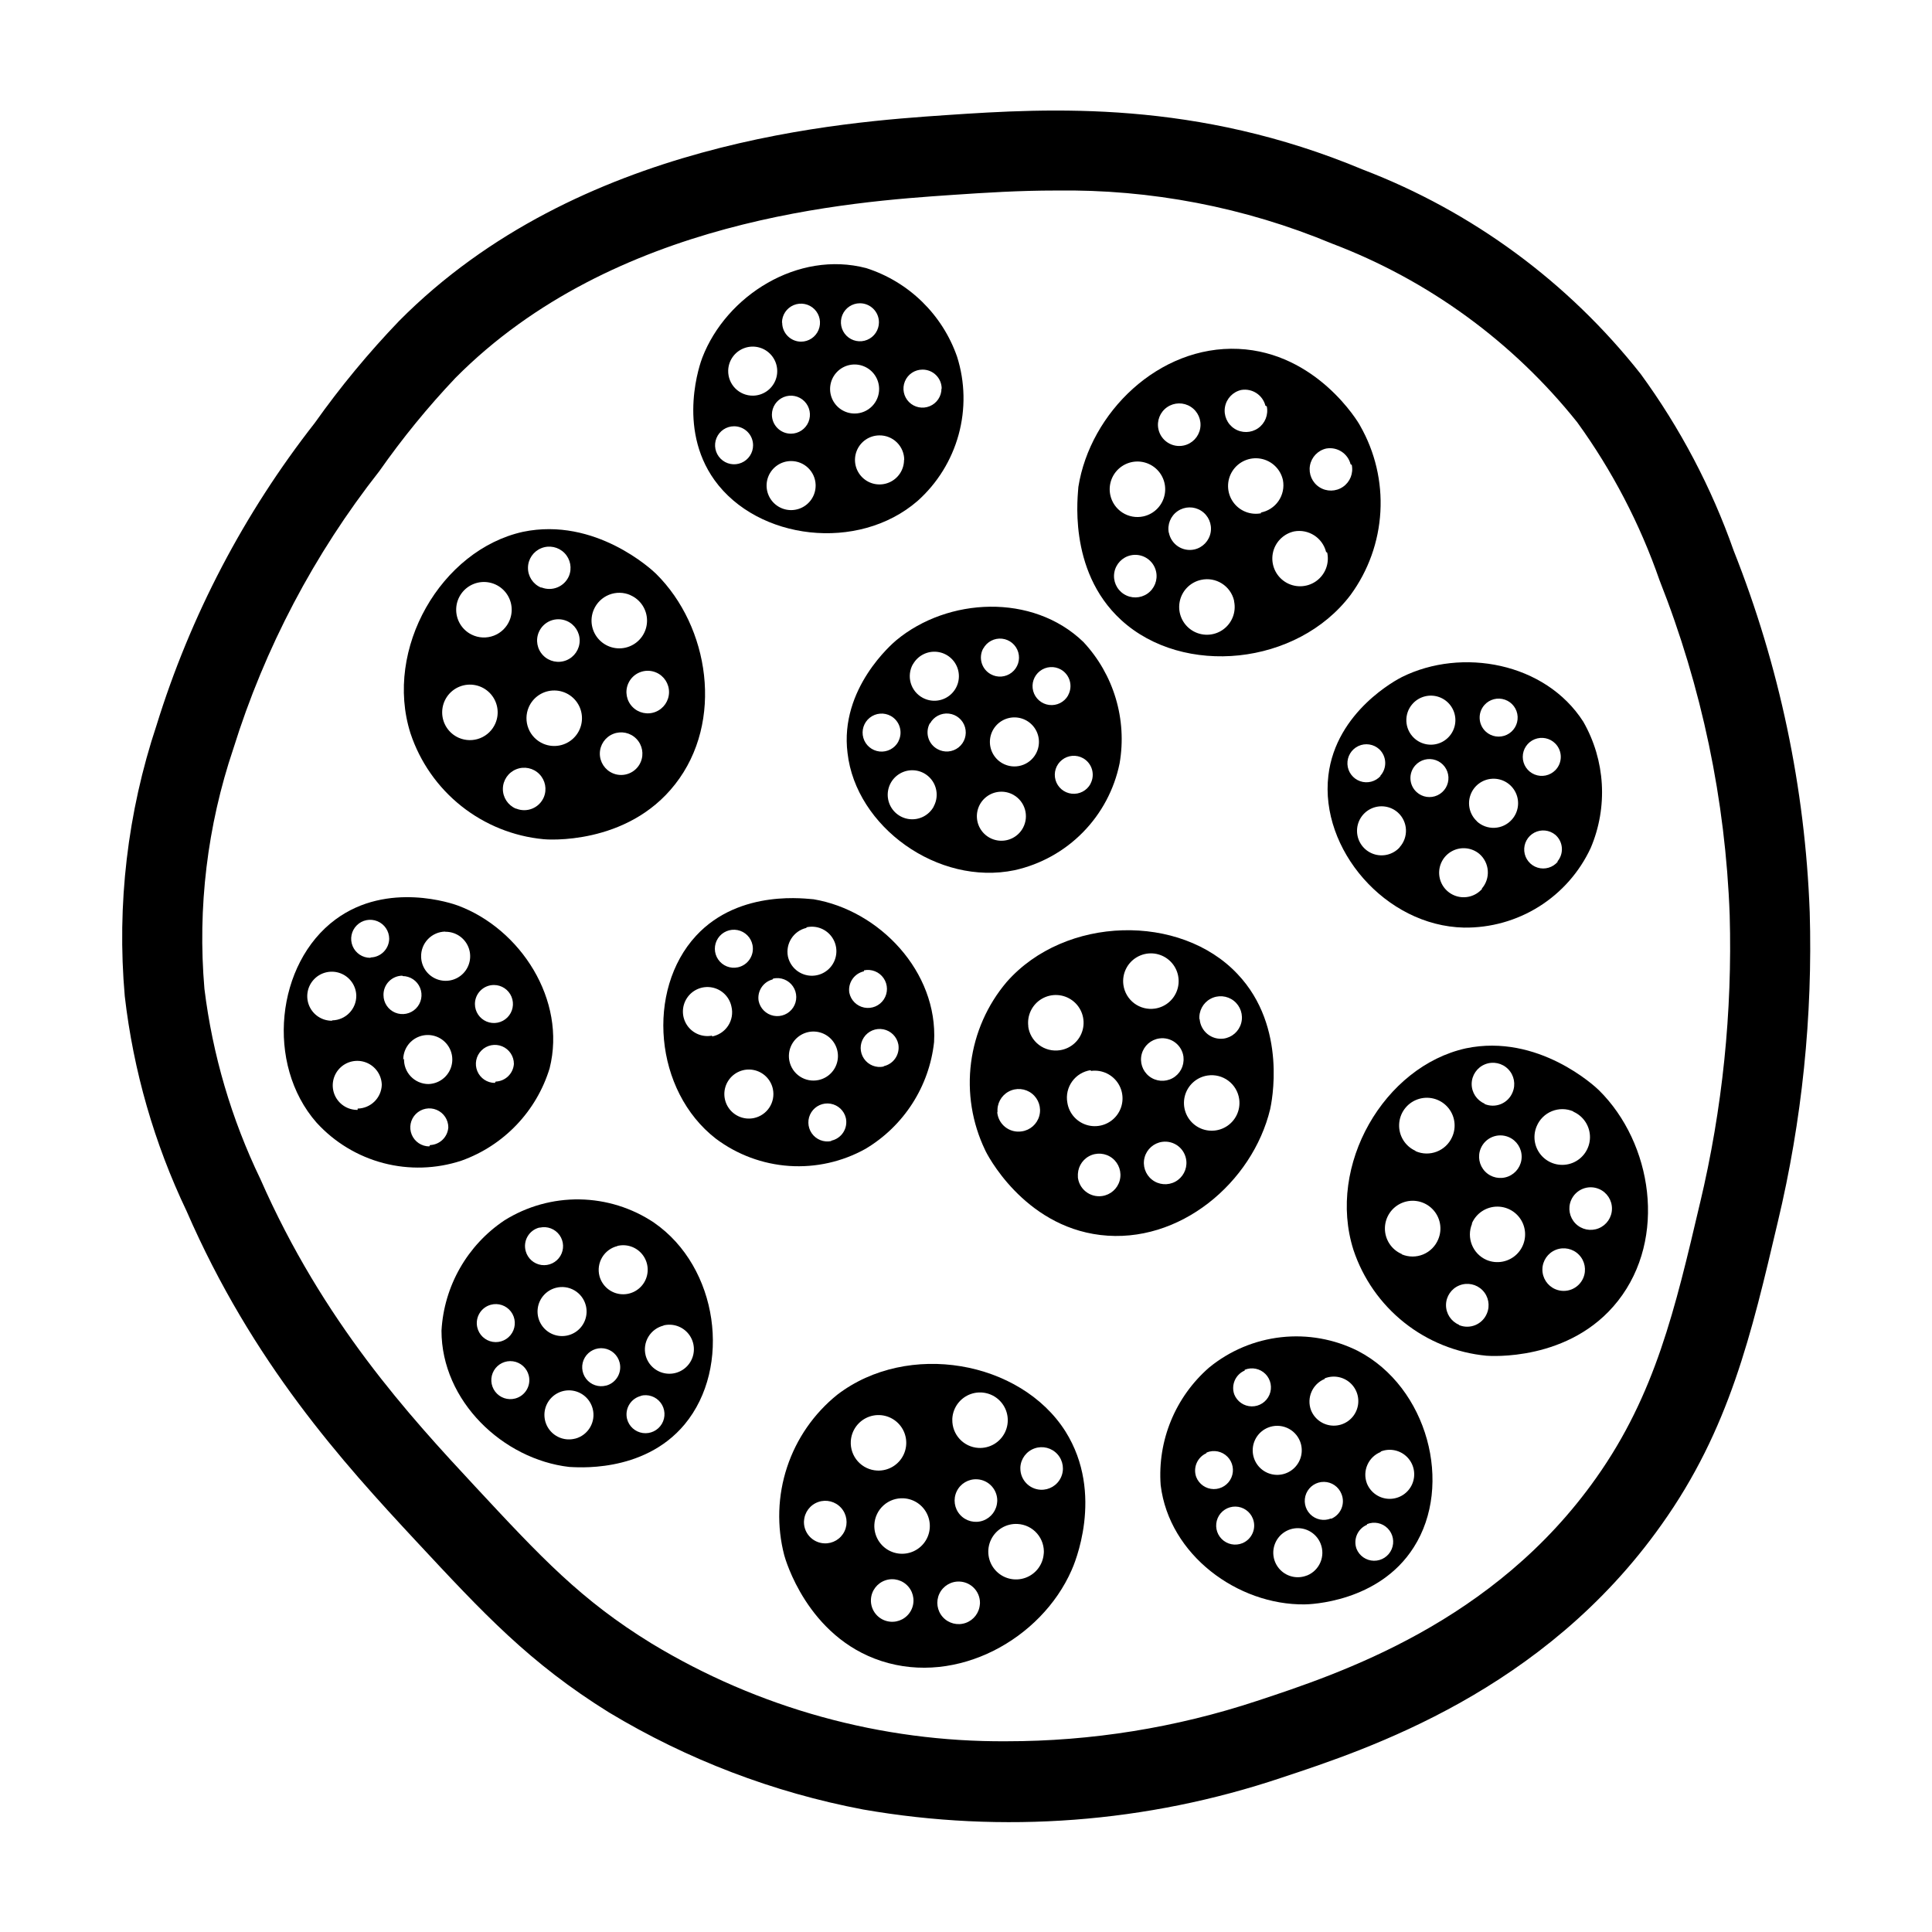
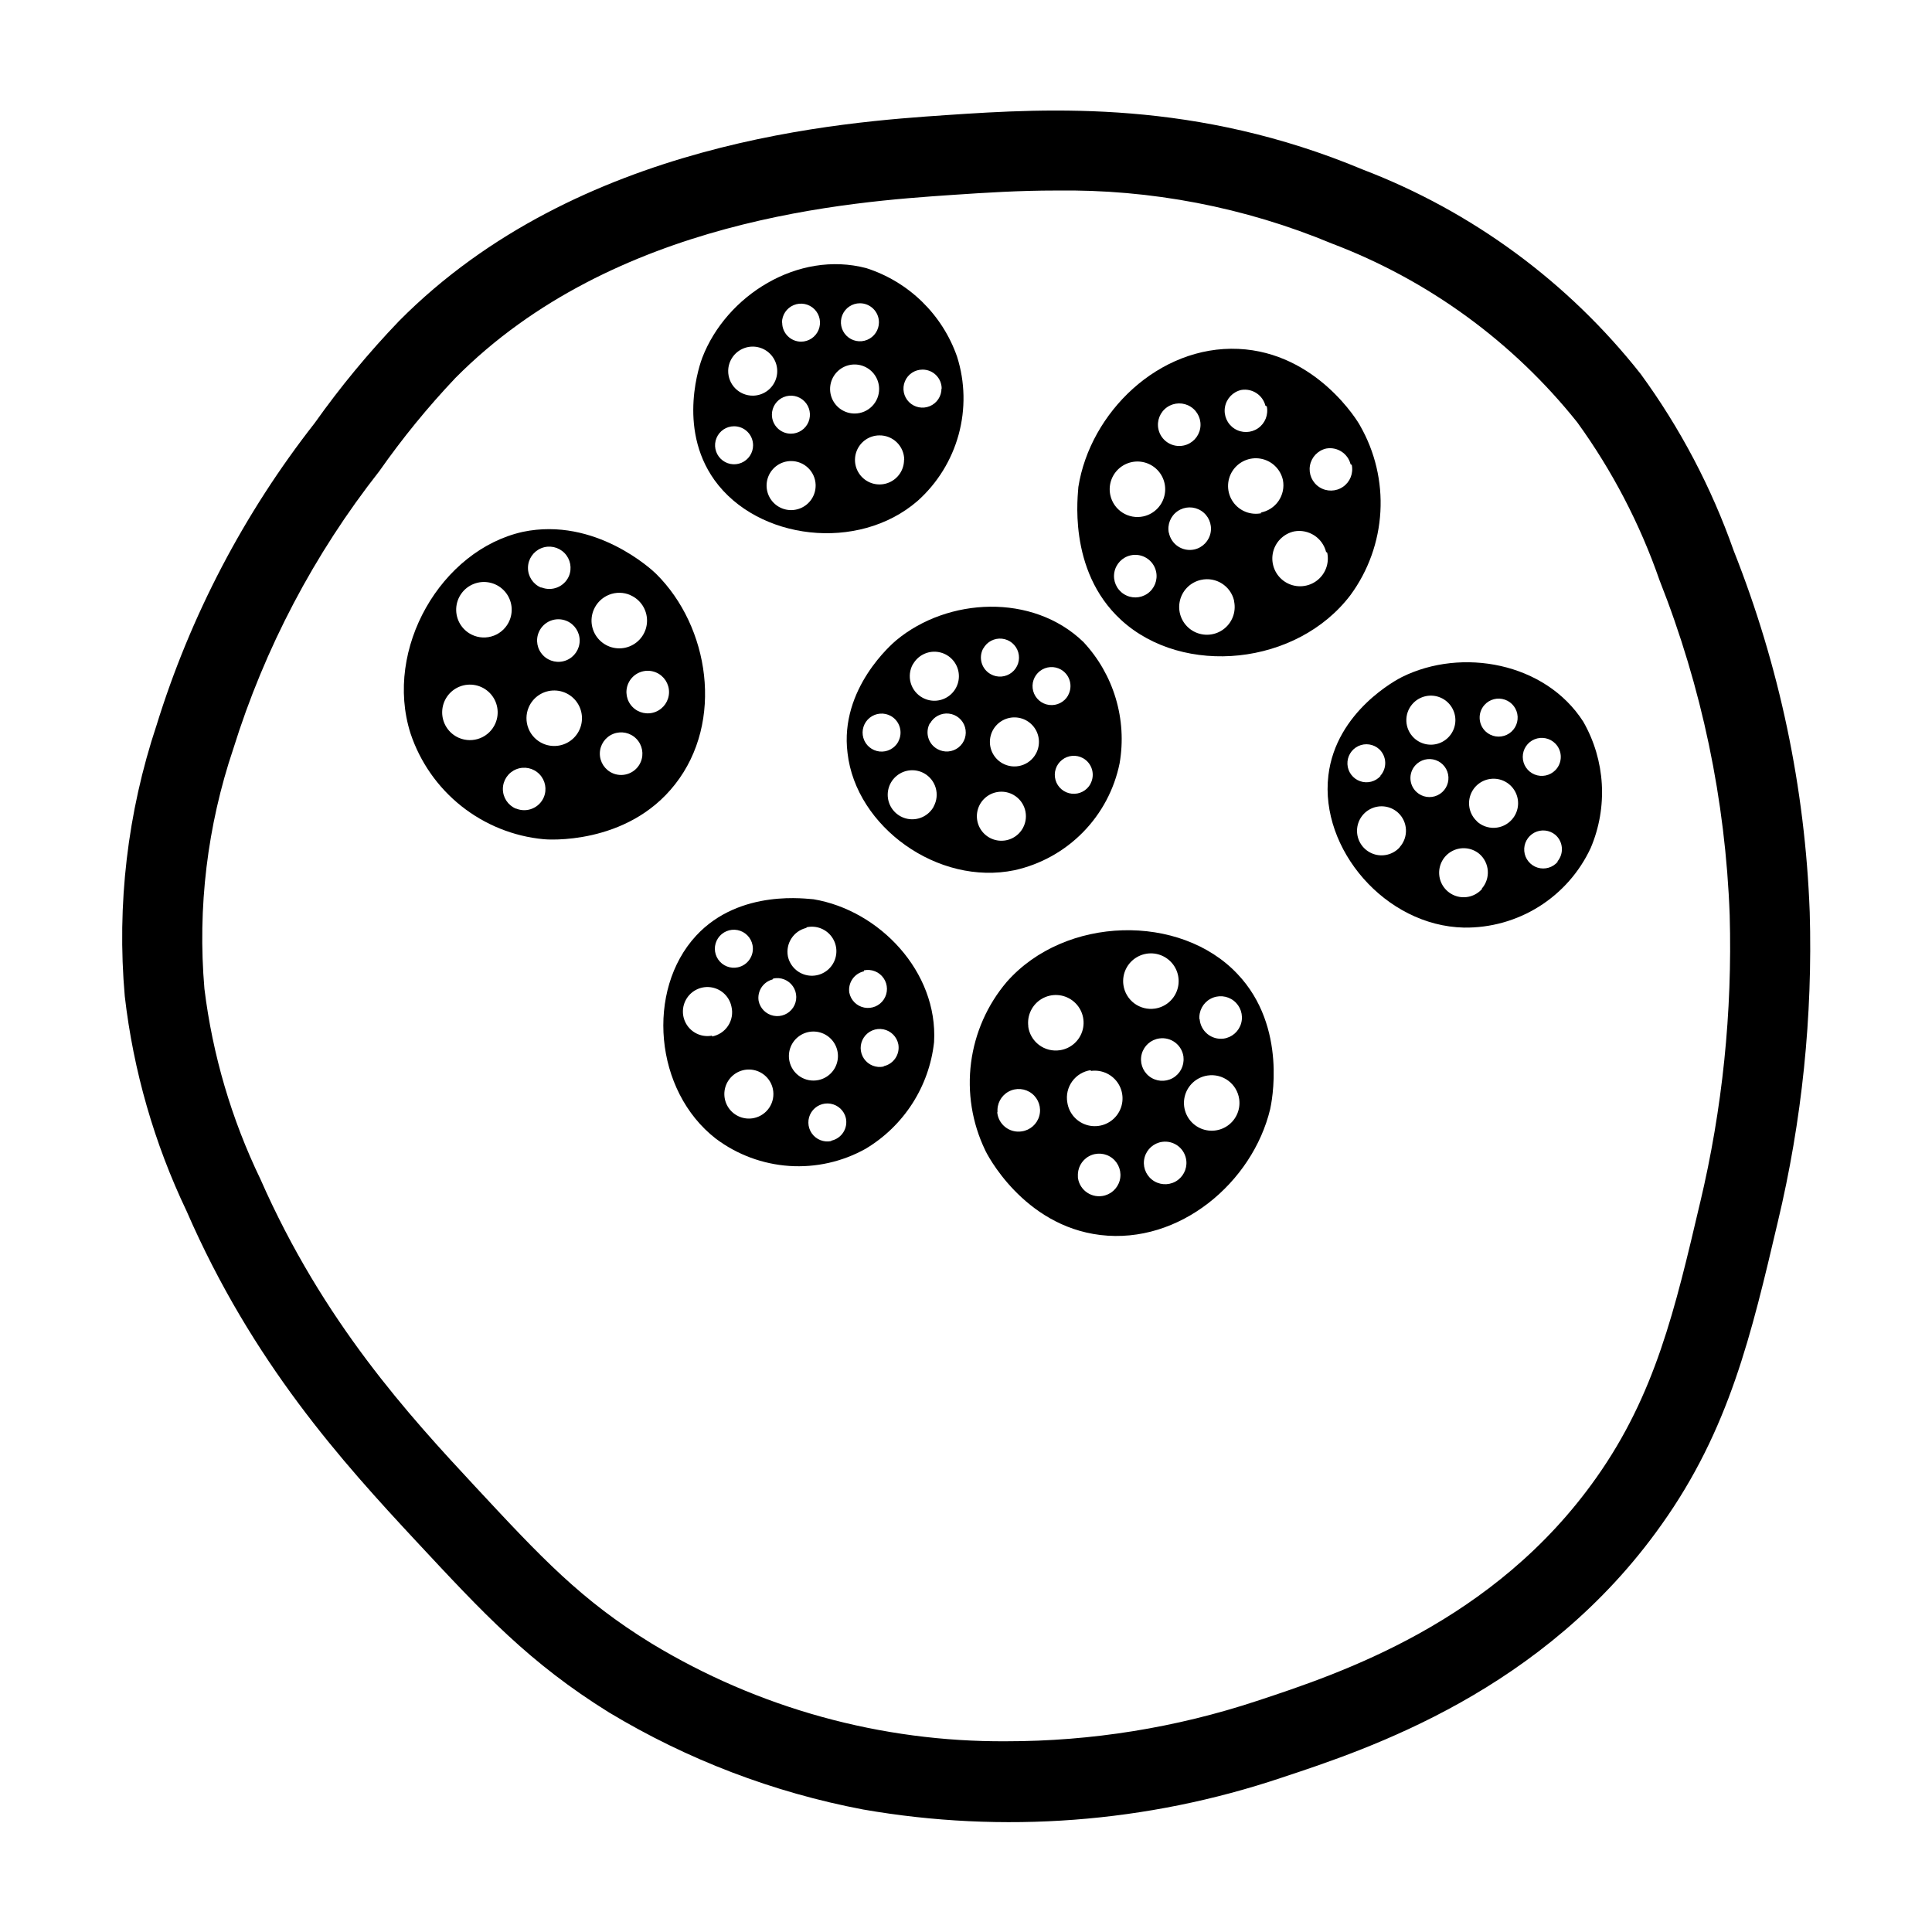
<svg xmlns="http://www.w3.org/2000/svg" fill="#000000" width="800px" height="800px" version="1.1" viewBox="144 144 512 512">
  <g>
    <path d="m623.59 385.64c-1.219-32.824-8.035-65.195-20.152-95.723-5.883-16.723-14.184-32.492-24.637-46.805-19.207-24.359-44.641-43.07-73.605-54.16-44.184-18.488-82.828-16.324-110.23-14.461-27.406 1.867-97.641 6.602-145.2 54.562-8.113 8.453-15.59 17.496-22.367 27.055-18.738 23.926-32.945 51.074-41.918 80.105-7.691 23.105-10.555 47.539-8.414 71.793 2.277 19.754 7.809 38.988 16.375 56.934 17.531 40.305 41.312 66.504 60.91 87.562 17.734 19.043 29.926 32.195 51.086 45.344v-0.004c20.734 12.488 43.527 21.188 67.309 25.695 37.07 6.457 75.168 3.562 110.84-8.414 23.176-7.656 69.527-22.973 100.76-67.109 17.938-25.191 23.781-50.383 30.781-80.156v0.004c6.434-26.914 9.281-54.562 8.465-82.223zm-29.07 77.184c-6.648 28.312-11.891 50.734-27.457 72.75-27.105 38.441-68.016 51.941-89.98 59.199v-0.004c-21.422 7.086-43.84 10.691-66.402 10.684-33.152 0.223-65.715-8.762-94.062-25.949-18.691-11.488-29.223-22.773-46.652-41.516-17.434-18.742-40.305-43.578-56.98-81.566v0.004c-7.656-15.871-12.66-32.891-14.812-50.383-1.848-21.512 0.758-43.172 7.66-63.629 8.312-26.668 21.426-51.598 38.691-73.559 6.106-8.711 12.84-16.961 20.152-24.684 42.066-42.422 105.09-46.703 131.75-48.52 8.918-0.605 17.684-1.16 27.406-1.16v0.004c25.09-0.379 49.992 4.406 73.152 14.055 25.52 9.676 47.965 26.031 64.992 47.359 9.277 12.812 16.629 26.918 21.816 41.867 11.195 28.301 17.484 58.305 18.59 88.719 0.73 25.676-1.91 51.34-7.859 76.328z" />
    <path d="m373.55 215.05c-18.086-4.734-37.082 7.254-43.43 23.73-0.453 1.16-6.801 18.438 3.223 32.445 11.438 15.922 38.09 19.145 53.809 5.543l0.004-0.004c5.246-4.684 9.027-10.785 10.887-17.57 1.859-6.785 1.719-13.961-0.41-20.668-3.894-11.172-12.812-19.867-24.082-23.477zm-22.32 14.461 0.004-0.004c0-2.035 1.227-3.875 3.109-4.652 1.883-0.781 4.051-0.348 5.492 1.09 1.438 1.441 1.871 3.609 1.09 5.492-0.777 1.883-2.617 3.109-4.652 3.109-2.766-0.027-4.988-2.273-4.988-5.039zm-14.258 12.746 0.004-0.004c0.039-2.613 1.645-4.949 4.07-5.926s5.199-0.406 7.039 1.449c1.844 1.859 2.394 4.637 1.398 7.055-0.996 2.418-3.344 4.004-5.961 4.023-1.75 0.016-3.43-0.68-4.664-1.922-1.23-1.242-1.91-2.93-1.883-4.68zm11.59 11.637c0-2.039 1.227-3.875 3.109-4.656 1.883-0.777 4.051-0.348 5.492 1.094 1.441 1.441 1.871 3.606 1.094 5.488-0.781 1.883-2.617 3.113-4.656 3.113-2.781 0-5.039-2.258-5.039-5.039zm11.586 18.793h0.004c0 2.621-1.578 4.988-4 5.996-2.426 1.012-5.215 0.465-7.078-1.383-1.863-1.852-2.43-4.637-1.441-7.066 0.992-2.43 3.344-4.027 5.969-4.047 3.531-0.031 6.441 2.766 6.551 6.297zm-16.574-10.684c0 2.039-1.227 3.875-3.109 4.656-1.883 0.781-4.047 0.348-5.488-1.094s-1.875-3.606-1.094-5.488 2.617-3.109 4.656-3.109c1.336 0 2.617 0.527 3.562 1.473 0.945 0.945 1.473 2.227 1.473 3.562zm40.004 3.879c0 2.625-1.578 4.992-4 6-2.422 1.012-5.215 0.465-7.078-1.387-1.863-1.848-2.43-4.633-1.441-7.062 0.992-2.434 3.348-4.027 5.969-4.047 1.742-0.027 3.422 0.645 4.664 1.867 1.238 1.219 1.938 2.891 1.938 4.629zm-13.098-12.293c-2.625 0-4.992-1.578-6-4-1.008-2.422-0.461-5.211 1.387-7.074 1.848-1.863 4.633-2.434 7.062-1.441 2.434 0.988 4.027 3.344 4.047 5.969 0.016 1.723-0.656 3.383-1.867 4.609-1.207 1.227-2.856 1.926-4.578 1.938zm23.023-6.602v0.004c0 2.035-1.227 3.875-3.109 4.652-1.883 0.781-4.051 0.352-5.492-1.09-1.441-1.441-1.871-3.609-1.09-5.492 0.777-1.883 2.613-3.109 4.652-3.109 1.344-0.012 2.641 0.512 3.594 1.457 0.957 0.949 1.496 2.238 1.496 3.582zm-16.574-17.582v0.004c0 2.035-1.23 3.875-3.113 4.652-1.883 0.781-4.047 0.348-5.488-1.09-1.441-1.441-1.871-3.609-1.094-5.492 0.781-1.883 2.617-3.109 4.656-3.109 1.336 0 2.617 0.531 3.562 1.477 0.945 0.941 1.477 2.227 1.477 3.562z" />
    <path d="m431.08 314.1c-13.453-12.949-35.922-11.738-49.523-0.453-0.957 0.805-15.113 12.797-12.949 29.926 2.215 19.496 23.93 35.266 44.285 31.035 6.875-1.531 13.16-5.019 18.094-10.043 4.938-5.023 8.312-11.371 9.719-18.27 2.019-11.648-1.543-23.566-9.625-32.195zm-26.5 1.762v0.004c0.977-1.797 2.941-2.824 4.973-2.606 2.031 0.223 3.727 1.648 4.297 3.613 0.566 1.961-0.109 4.074-1.711 5.344-1.602 1.27-3.809 1.449-5.594 0.449-1.168-0.648-2.031-1.734-2.402-3.019-0.367-1.285-0.211-2.664 0.438-3.832zm-18.641 4.18v0.004c1.277-2.293 3.805-3.594 6.41-3.297 2.609 0.297 4.781 2.129 5.512 4.648s-0.125 5.231-2.172 6.875c-2.043 1.645-4.875 1.898-7.18 0.641-1.535-0.828-2.672-2.242-3.156-3.918-0.484-1.68-0.273-3.481 0.586-5zm4.535 15.668v0.004c0.977-1.793 2.941-2.82 4.973-2.602 2.031 0.223 3.727 1.648 4.293 3.609 0.566 1.965-0.105 4.074-1.707 5.348-1.602 1.27-3.812 1.445-5.594 0.449-1.18-0.641-2.055-1.723-2.43-3.008-0.379-1.285-0.23-2.672 0.414-3.848zm0.957 22.066v0.004c-1.277 2.293-3.805 3.594-6.41 3.301-2.609-0.297-4.781-2.129-5.512-4.648-0.73-2.519 0.125-5.234 2.172-6.875 2.043-1.645 4.879-1.898 7.18-0.641 3.144 1.727 4.293 5.672 2.57 8.816zm-9.371-17.23v0.008c-0.977 1.793-2.938 2.82-4.973 2.602-2.031-0.223-3.727-1.648-4.293-3.609-0.566-1.965 0.105-4.074 1.707-5.348 1.602-1.27 3.812-1.445 5.594-0.449 2.375 1.348 3.25 4.34 1.965 6.754zm33.051 22.828c-1.246 2.332-3.781 3.676-6.41 3.398-2.633-0.277-4.832-2.121-5.566-4.66-0.73-2.539 0.145-5.269 2.223-6.906 2.074-1.637 4.938-1.855 7.234-0.547 3.062 1.742 4.18 5.609 2.519 8.715zm-5.441-17.078c-2.293-1.277-3.594-3.805-3.297-6.41 0.293-2.609 2.129-4.781 4.648-5.512 2.519-0.73 5.231 0.125 6.875 2.172 1.645 2.043 1.895 4.875 0.641 7.18-0.828 1.523-2.234 2.652-3.898 3.133-1.664 0.484-3.453 0.281-4.969-0.562zm23.328 5.441h-0.004c-0.973 1.793-2.938 2.824-4.969 2.602-2.031-0.219-3.731-1.648-4.297-3.609-0.566-1.965 0.109-4.074 1.711-5.344 1.598-1.273 3.809-1.449 5.59-0.449 2.379 1.344 3.25 4.34 1.965 6.75zm-5.945-23.426v-0.004c-1.008 1.777-2.988 2.769-5.012 2.512-2.027-0.254-3.695-1.707-4.234-3.676-0.535-1.969 0.172-4.066 1.789-5.312 1.613-1.246 3.824-1.395 5.59-0.375 2.371 1.383 3.199 4.406 1.867 6.805z" />
-     <path d="m289.66 427.1c4.535-18.137-7.758-36.98-24.336-43.125-1.211-0.453-18.539-6.551-32.395 3.68-15.77 11.637-18.641 38.34-5.039 53.855h0.004c4.742 5.207 10.891 8.93 17.703 10.719 6.812 1.785 13.996 1.562 20.688-0.641 11.223-4.008 19.895-13.086 23.375-24.488zm-14.762-22.066c2.039 0 3.875 1.23 4.656 3.113 0.777 1.883 0.348 4.047-1.094 5.488-1.441 1.441-3.609 1.871-5.488 1.094-1.883-0.781-3.113-2.617-3.113-4.656 0-2.781 2.258-5.039 5.039-5.039zm-12.898-14.105c2.625-0.039 5.016 1.5 6.062 3.91 1.043 2.406 0.539 5.203-1.277 7.094-1.82 1.891-4.598 2.504-7.043 1.551-2.445-0.953-4.078-3.281-4.141-5.902-0.055-1.742 0.594-3.434 1.797-4.691 1.203-1.262 2.859-1.984 4.602-2.012zm-11.336 11.738c2.039 0 3.875 1.227 4.656 3.109 0.781 1.883 0.348 4.051-1.094 5.492-1.441 1.441-3.606 1.871-5.488 1.094-1.883-0.781-3.109-2.617-3.109-4.656-0.027-1.355 0.488-2.66 1.438-3.629 0.949-0.965 2.246-1.512 3.598-1.512zm-18.641 11.84c-2.621 0.039-5.012-1.5-6.059-3.906s-0.543-5.207 1.277-7.098c1.82-1.891 4.598-2.504 7.043-1.551 2.445 0.953 4.078 3.281 4.137 5.906 0.027 3.57-2.828 6.492-6.398 6.547zm10.078-16.676c-2.039 0-3.875-1.227-4.656-3.109-0.777-1.883-0.348-4.051 1.094-5.492 1.441-1.441 3.606-1.871 5.488-1.09 1.883 0.777 3.113 2.617 3.113 4.652-0.055 2.668-2.172 4.832-4.84 4.938zm-3.324 40.305c-2.625 0.039-5.016-1.5-6.062-3.906-1.043-2.406-0.539-5.207 1.277-7.098 1.82-1.891 4.598-2.504 7.043-1.551 2.445 0.953 4.078 3.281 4.141 5.906-0.109 3.469-2.926 6.242-6.398 6.297zm12.09-13.25c-0.039-2.625 1.5-5.016 3.906-6.059 2.406-1.047 5.207-0.543 7.098 1.277 1.891 1.816 2.504 4.594 1.551 7.039-0.953 2.445-3.281 4.078-5.906 4.141-1.758-0.012-3.438-0.738-4.652-2.012-1.215-1.27-1.863-2.981-1.793-4.738zm6.902 22.922c-2.039 0-3.875-1.227-4.656-3.109-0.777-1.883-0.348-4.051 1.094-5.488 1.441-1.441 3.609-1.875 5.488-1.094 1.883 0.781 3.113 2.617 3.113 4.656-0.18 2.566-2.266 4.586-4.84 4.684zm17.383-16.828v0.004c-2.039 0-3.875-1.23-4.656-3.113-0.781-1.883-0.348-4.047 1.094-5.488 1.438-1.441 3.606-1.871 5.488-1.094 1.883 0.781 3.109 2.617 3.109 4.656-0.176 2.566-2.262 4.59-4.836 4.684z" />
    <path d="m391.54 420.15c1.059-18.641-14.508-34.914-31.941-37.836-1.258 0-19.445-2.973-31.137 9.672-13.301 14.41-11.133 41.109 5.289 53.809v-0.004c5.641 4.223 12.379 6.719 19.406 7.195 7.027 0.473 14.039-1.098 20.195-4.523 10.172-6.055 16.91-16.543 18.188-28.312zm-18.59-18.992v-0.004c2-0.43 4.062 0.391 5.219 2.078s1.18 3.906 0.055 5.617c-1.125 1.711-3.176 2.566-5.184 2.172-2.008-0.395-3.578-1.965-3.969-3.973-0.383-2.606 1.309-5.062 3.879-5.641zm-15.113-11.438h-0.004c2.574-0.535 5.215 0.531 6.691 2.703 1.48 2.168 1.508 5.016 0.07 7.215s-4.055 3.316-6.637 2.832-4.617-2.473-5.16-5.043c-0.637-3.391 1.488-6.684 4.836-7.508zm-8.918 13.602c2-0.434 4.062 0.387 5.219 2.074 1.156 1.691 1.176 3.91 0.051 5.621-1.125 1.707-3.172 2.566-5.18 2.172-2.008-0.395-3.578-1.965-3.973-3.973-0.395-2.543 1.191-4.981 3.68-5.644zm-16.121 15.113h-0.004c-2.57 0.535-5.211-0.531-6.691-2.703-1.477-2.172-1.504-5.016-0.066-7.215 1.434-2.199 4.055-3.316 6.637-2.832s4.617 2.473 5.16 5.043c0.43 1.754 0.113 3.613-0.883 5.121-0.992 1.512-2.574 2.539-4.356 2.84zm6.75-18.086c-2 0.434-4.066-0.387-5.223-2.078-1.156-1.688-1.176-3.906-0.051-5.617 1.125-1.707 3.172-2.566 5.18-2.172 2.008 0.395 3.578 1.965 3.973 3.973 0.527 2.691-1.199 5.312-3.879 5.894zm4.231 39.953c-2.57 0.531-5.211-0.535-6.691-2.703-1.48-2.172-1.508-5.019-0.07-7.219 1.438-2.199 4.059-3.316 6.637-2.832 2.582 0.484 4.621 2.477 5.164 5.043 0.355 1.691 0.027 3.457-0.918 4.902-0.945 1.445-2.43 2.457-4.121 2.809zm9.422-15.113v-0.004c-0.535-2.57 0.531-5.211 2.703-6.688 2.168-1.48 5.016-1.508 7.215-0.07s3.316 4.055 2.832 6.637c-0.484 2.582-2.473 4.617-5.043 5.16-1.691 0.359-3.453 0.027-4.898-0.918-1.449-0.945-2.457-2.426-2.809-4.121zm11.082 21.211v-0.004c-1.98 0.41-4.016-0.402-5.168-2.07-1.148-1.664-1.191-3.859-0.105-5.566 1.09-1.707 3.094-2.602 5.09-2.262 1.996 0.336 3.598 1.832 4.062 3.805 0.285 1.309 0.035 2.676-0.691 3.801-0.73 1.125-1.875 1.914-3.188 2.191zm13.906-19.75v-0.004c-2 0.434-4.062-0.387-5.219-2.074-1.16-1.688-1.18-3.91-0.055-5.617 1.125-1.711 3.172-2.57 5.18-2.176 2.008 0.395 3.578 1.965 3.973 3.973 0.469 2.66-1.242 5.215-3.879 5.797z" />
-     <path d="m261 496.63c0 18.691 16.324 34.109 33.855 36.125 1.258 0 19.547 1.965 30.582-11.285 12.543-15.113 8.969-41.664-8.113-53.453l0.004-0.004c-5.848-3.914-12.703-6.051-19.738-6.16-7.031-0.105-13.949 1.824-19.914 5.559-9.836 6.578-16.012 17.398-16.676 29.219zm19.547 17.984h0.004c-1.977 0.531-4.078-0.184-5.316-1.809s-1.375-3.84-0.34-5.606c1.035-1.762 3.035-2.727 5.059-2.438 2.023 0.289 3.672 1.773 4.172 3.758 0.672 2.668-0.918 5.383-3.574 6.094zm15.871 10.629v0.004c-2.539 0.664-5.231-0.266-6.82-2.356-1.586-2.094-1.762-4.934-0.441-7.203 1.324-2.269 3.879-3.519 6.484-3.172 2.602 0.352 4.738 2.231 5.414 4.769 0.93 3.465-1.121 7.027-4.586 7.961zm8.211-14.055h0.004c-1.977 0.531-4.078-0.184-5.316-1.809s-1.375-3.84-0.34-5.606c1.035-1.762 3.035-2.727 5.059-2.438 2.023 0.289 3.672 1.773 4.172 3.758 0.676 2.652-0.891 5.359-3.523 6.094zm15.113-15.922 0.004 0.004c2.539-0.664 5.231 0.266 6.82 2.356s1.762 4.934 0.441 7.203c-1.32 2.269-3.879 3.519-6.481 3.168-2.606-0.348-4.742-2.231-5.418-4.766-0.438-1.699-0.172-3.504 0.738-5.004 0.91-1.496 2.391-2.566 4.098-2.957zm-5.996 18.641 0.004 0.004c1.977-0.531 4.074 0.184 5.316 1.809 1.238 1.629 1.371 3.844 0.336 5.606-1.035 1.766-3.031 2.727-5.055 2.438-2.027-0.289-3.676-1.773-4.176-3.754-0.316-1.312-0.094-2.695 0.617-3.84 0.711-1.145 1.848-1.957 3.164-2.258zm-6.246-39.699 0.004 0.004c2.539-0.668 5.231 0.262 6.82 2.356 1.586 2.09 1.762 4.934 0.441 7.199-1.324 2.269-3.879 3.523-6.484 3.172-2.602-0.348-4.738-2.231-5.414-4.769-0.441-1.688-0.18-3.488 0.719-4.984 0.902-1.496 2.367-2.57 4.066-2.973zm-8.258 15.723c0.664 2.539-0.266 5.231-2.359 6.82-2.09 1.586-4.93 1.762-7.199 0.441-2.269-1.324-3.519-3.879-3.172-6.484 0.348-2.602 2.231-4.738 4.769-5.414 1.668-0.445 3.449-0.207 4.941 0.664 1.496 0.871 2.582 2.301 3.019 3.973zm-12.141-20.605h-0.004c1.969-0.434 4.004 0.348 5.18 1.984 1.172 1.641 1.258 3.816 0.215 5.543-1.043 1.723-3.012 2.66-5.008 2.383-1.996-0.281-3.633-1.723-4.164-3.664-0.367-1.305-0.199-2.699 0.477-3.875 0.672-1.176 1.789-2.031 3.102-2.371zm-13.051 20.453c1.984-0.551 4.106 0.168 5.356 1.809 1.246 1.645 1.367 3.879 0.301 5.644-1.062 1.766-3.094 2.707-5.129 2.375-2.031-0.332-3.66-1.871-4.106-3.883-0.578-2.617 0.992-5.231 3.578-5.945z" />
    <path d="m563.59 335.26c-10.078-15.719-32.242-19.699-48.062-11.84-1.109 0.555-17.48 9.02-19.496 26.098-2.316 19.496 15.113 39.852 35.922 40.305h-0.004c7.043 0.102 13.961-1.836 19.926-5.582 5.961-3.746 10.715-9.141 13.68-15.527 4.609-10.844 3.883-23.223-1.965-33.453zm-26.199-4.434c1.359-1.527 3.508-2.082 5.438-1.402 1.93 0.676 3.258 2.457 3.359 4.5 0.102 2.043-1.039 3.945-2.894 4.812-1.852 0.867-4.043 0.531-5.551-0.855-2.019-1.863-2.176-5-0.352-7.055zm-19.094-0.25c1.746-2 4.535-2.738 7.043-1.863 2.504 0.875 4.227 3.191 4.348 5.844 0.117 2.652-1.391 5.113-3.809 6.211s-5.262 0.613-7.18-1.223c-2.508-2.402-2.688-6.352-0.402-8.969zm0.754 16.273c1.359-1.531 3.512-2.086 5.441-1.406 1.93 0.68 3.254 2.457 3.359 4.5 0.102 2.043-1.043 3.945-2.894 4.812-1.852 0.871-4.047 0.531-5.551-0.855-2.023-1.859-2.18-4.996-0.355-7.051zm-4.133 21.715h0.004c-1.77 1.934-4.531 2.617-7 1.727-2.469-0.887-4.16-3.172-4.289-5.793s1.332-5.062 3.699-6.188c2.371-1.129 5.184-0.723 7.137 1.031 2.652 2.41 2.856 6.512 0.453 9.172zm-5.039-18.941 0.004-0.004c-1.359 1.531-3.508 2.086-5.438 1.406-1.93-0.68-3.258-2.457-3.359-4.5-0.102-2.043 1.043-3.945 2.894-4.816 1.852-0.867 4.047-0.527 5.551 0.855 1.992 1.891 2.102 5.027 0.25 7.055zm26.902 29.926 0.004-0.004c-1.715 1.973-4.445 2.727-6.93 1.91-2.484-0.816-4.238-3.043-4.449-5.648-0.211-2.606 1.156-5.086 3.477-6.293 2.32-1.207 5.137-0.906 7.148 0.762 1.316 1.129 2.129 2.742 2.25 4.473 0.125 1.734-0.449 3.441-1.594 4.746zm-1.359-17.887h0.004c-1.938-1.773-2.617-4.531-1.73-7 0.891-2.469 3.176-4.16 5.797-4.289 2.621-0.129 5.062 1.328 6.188 3.699 1.129 2.367 0.719 5.184-1.035 7.137-1.168 1.312-2.816 2.094-4.574 2.172-1.754 0.074-3.469-0.562-4.746-1.77zm21.41 10.68h0.008c-1.305 1.562-3.422 2.191-5.367 1.586s-3.336-2.32-3.523-4.348c-0.184-2.031 0.867-3.969 2.668-4.922 1.801-0.949 4-0.719 5.566 0.578 2.082 1.805 2.328 4.949 0.555 7.055zm-0.648-24.234c-1.434 1.461-3.609 1.91-5.504 1.137-1.895-0.773-3.133-2.617-3.133-4.664s1.238-3.891 3.133-4.664c1.895-0.773 4.07-0.324 5.504 1.141 1.922 1.957 1.922 5.094 0 7.051z" />
-     <path d="m451.59 537.59c2.266 18.539 20.453 31.789 38.137 31.59 1.258 0 19.648-0.504 28.918-15.113 10.578-16.523 3.68-42.473-14.762-52.043v-0.004c-6.297-3.156-13.371-4.422-20.371-3.644s-13.625 3.566-19.074 8.027c-8.957 7.793-13.719 19.348-12.848 31.188zm21.664 15.367c-1.895 0.777-4.066 0.336-5.504-1.121-1.438-1.453-1.852-3.633-1.051-5.516 0.801-1.883 2.664-3.09 4.707-3.062 2.047 0.031 3.871 1.293 4.617 3.199 1.004 2.559-0.23 5.449-2.769 6.5zm17.078 8.566v-0.004c-2.441 0.973-5.227 0.379-7.059-1.504-1.832-1.883-2.352-4.68-1.316-7.094 1.031-2.414 3.418-3.969 6.047-3.941 2.625 0.031 4.977 1.637 5.957 4.074 1.348 3.328-0.254 7.113-3.578 8.465zm6.398-15.113v-0.004c-1.891 0.777-4.066 0.336-5.504-1.117-1.438-1.457-1.852-3.637-1.051-5.519 0.805-1.879 2.664-3.09 4.707-3.059 2.047 0.027 3.871 1.293 4.617 3.195 0.516 1.242 0.512 2.637-0.008 3.879-0.52 1.238-1.516 2.219-2.762 2.723zm13.148-17.734v-0.004c2.441-0.973 5.227-0.379 7.059 1.504 1.832 1.883 2.352 4.68 1.316 7.094-1.031 2.414-3.418 3.969-6.047 3.941-2.625-0.031-4.977-1.641-5.957-4.074-1.27-3.324 0.371-7.055 3.68-8.363zm-3.629 19.246v-0.004c1.895-0.781 4.066-0.34 5.504 1.117 1.438 1.453 1.852 3.633 1.051 5.516-0.801 1.883-2.66 3.094-4.707 3.062s-3.871-1.293-4.617-3.195c-0.902-2.531 0.34-5.324 2.82-6.352zm-11.184-38.641v-0.008c2.441-0.969 5.227-0.375 7.059 1.504 1.832 1.883 2.352 4.684 1.316 7.098-1.031 2.414-3.418 3.969-6.043 3.938-2.629-0.031-4.977-1.637-5.957-4.074-1.246-3.297 0.363-6.984 3.625-8.312zm-6.547 16.668c0.969 2.441 0.375 5.227-1.504 7.059-1.883 1.832-4.684 2.356-7.098 1.32-2.414-1.035-3.969-3.422-3.938-6.047 0.031-2.629 1.637-4.977 4.074-5.957 1.602-0.645 3.394-0.625 4.984 0.055 1.59 0.68 2.84 1.965 3.481 3.57zm-14.66-18.941h-0.004c1.895-0.777 4.066-0.336 5.504 1.117 1.438 1.457 1.852 3.637 1.051 5.516-0.801 1.883-2.664 3.094-4.707 3.062-2.047-0.027-3.871-1.293-4.617-3.195-0.875-2.504 0.336-5.254 2.769-6.297zm-10.078 21.914c1.891-0.777 4.066-0.336 5.504 1.121 1.438 1.453 1.852 3.633 1.051 5.516-0.805 1.879-2.664 3.09-4.711 3.062-2.043-0.031-3.867-1.293-4.613-3.199-0.891-2.473 0.27-5.215 2.668-6.297z" />
    <path d="m322.91 351.84c13.047-16.625 9.07-41.816-5.039-55.773-1.008-1.008-16.121-15.113-35.266-11.133-21.664 4.785-36.93 30.984-29.824 53.402 2.523 7.594 7.203 14.289 13.465 19.273 6.262 4.981 13.836 8.035 21.801 8.789 0.656 0.102 22.117 1.762 34.863-14.559zm-5.039-29.625h0.004c2.098 0.895 3.449 2.969 3.426 5.25-0.027 2.281-1.426 4.324-3.543 5.176-2.117 0.848-4.539 0.34-6.133-1.293-1.598-1.629-2.055-4.062-1.156-6.16 0.586-1.379 1.699-2.465 3.086-3.019 1.391-0.559 2.941-0.543 4.32 0.047zm-6.852-20.504h0.004c2.731 1.172 4.484 3.875 4.449 6.848-0.035 2.973-1.859 5.629-4.617 6.734-2.758 1.109-5.914 0.445-7.992-1.68-2.082-2.121-2.68-5.289-1.516-8.023 0.766-1.812 2.227-3.242 4.051-3.973 1.828-0.73 3.871-0.695 5.672 0.094zm-16.824 6.852c2.098 0.895 3.449 2.969 3.426 5.25-0.027 2.281-1.422 4.324-3.543 5.176-2.117 0.848-4.539 0.34-6.133-1.293-1.598-1.633-2.055-4.062-1.156-6.16 0.586-1.379 1.699-2.465 3.086-3.023 1.391-0.555 2.941-0.539 4.32 0.051zm-25.191 3.625c-2.625-1.289-4.234-4.008-4.106-6.93 0.129-2.918 1.977-5.484 4.707-6.535 2.727-1.051 5.816-0.387 7.875 1.691 2.055 2.082 2.684 5.18 1.602 7.894-0.762 1.906-2.277 3.406-4.191 4.141-1.914 0.738-4.047 0.645-5.887-0.262zm18.34-12.496v0.004c-2.102-0.898-3.453-2.969-3.426-5.254 0.023-2.281 1.422-4.324 3.539-5.172 2.117-0.852 4.539-0.34 6.137 1.289 1.594 1.633 2.051 4.062 1.156 6.164-1.223 2.754-4.394 4.062-7.207 2.973zm-21.715 39.855c-2.731-1.176-4.488-3.879-4.449-6.852 0.035-2.969 1.855-5.629 4.613-6.734 2.762-1.105 5.914-0.445 7.996 1.68 2.078 2.125 2.676 5.289 1.512 8.023-0.766 1.801-2.215 3.223-4.031 3.949-1.812 0.73-3.844 0.703-5.641-0.066zm18.488-8.113c1.176-2.731 3.875-4.488 6.848-4.449 2.973 0.035 5.633 1.855 6.738 4.617 1.105 2.758 0.445 5.91-1.68 7.992-2.125 2.078-5.289 2.676-8.027 1.512-1.797-0.766-3.219-2.215-3.945-4.031-0.73-1.812-0.703-3.844 0.066-5.641zm-3.426 26.852c-2.098-0.895-3.449-2.969-3.426-5.25 0.027-2.281 1.426-4.324 3.543-5.172 2.117-0.852 4.539-0.344 6.133 1.289 1.598 1.633 2.055 4.062 1.156 6.164-1.223 2.809-4.465 4.129-7.305 2.969zm25.695-9.371v0.004c-2.098-0.898-3.449-2.973-3.426-5.254 0.027-2.281 1.422-4.324 3.539-5.172 2.121-0.852 4.543-0.344 6.137 1.289 1.598 1.633 2.051 4.062 1.156 6.164-1.203 2.828-4.453 4.172-7.305 3.019z" />
-     <path d="m377.58 584.19c20.152 6.551 42.371-5.844 50.383-24.031 0.605-1.309 8.867-20.152-1.613-36.828-11.891-18.742-41.766-24.031-60.457-9.723-6.195 4.984-10.82 11.656-13.312 19.207-2.496 7.555-2.754 15.668-0.742 23.363 0.25 0.906 6.043 21.613 25.742 28.012zm26.098-15.113c-0.125 2.277-1.609 4.254-3.762 5.012-2.148 0.758-4.547 0.145-6.07-1.551-1.523-1.699-1.875-4.144-0.895-6.203 0.984-2.059 3.109-3.324 5.387-3.203 1.543 0.074 2.992 0.781 4 1.953 1.008 1.168 1.492 2.703 1.34 4.242zm16.93-13.453c-0.168 2.969-2.106 5.543-4.91 6.527-2.809 0.984-5.93 0.184-7.914-2.031s-2.438-5.406-1.156-8.086c1.285-2.684 4.059-4.328 7.027-4.168 2 0.102 3.871 1.012 5.18 2.523 1.312 1.512 1.953 3.492 1.773 5.488zm-12.344-13.703c-0.105 2.281-1.578 4.277-3.731 5.051-2.148 0.773-4.555 0.172-6.09-1.523-1.535-1.691-1.895-4.144-0.914-6.211 0.98-2.062 3.109-3.332 5.394-3.211 1.535 0.074 2.973 0.773 3.981 1.934 1.008 1.16 1.496 2.684 1.359 4.211zm-11.891-21.965c0.168-2.969 2.106-5.547 4.91-6.531 2.805-0.98 5.926-0.18 7.91 2.035 1.984 2.215 2.441 5.402 1.156 8.086-1.281 2.68-4.055 4.324-7.023 4.168-3.965-0.219-7.039-3.539-6.953-7.508zm18.035 12.898v-0.004c0.125-2.277 1.609-4.254 3.762-5.012 2.152-0.758 4.547-0.145 6.07 1.551 1.523 1.699 1.879 4.144 0.895 6.203-0.98 2.059-3.106 3.324-5.387 3.203-3.016-0.16-5.371-2.672-5.34-5.691zm-44.938-6.906c0.168-2.965 2.106-5.543 4.91-6.527 2.805-0.984 5.926-0.18 7.91 2.035 1.984 2.211 2.441 5.402 1.156 8.086-1.285 2.68-4.055 4.324-7.023 4.168-1.953-0.105-3.785-0.98-5.09-2.438-1.305-1.457-1.973-3.371-1.863-5.324zm14.004 15.117c2.969 0.164 5.547 2.102 6.527 4.91 0.984 2.805 0.184 5.926-2.031 7.91s-5.406 2.441-8.086 1.156c-2.68-1.285-4.324-4.055-4.168-7.023 0.105-1.953 0.98-3.785 2.438-5.09 1.453-1.305 3.371-1.973 5.32-1.863zm-26.398 5.996v-0.004c0.125-2.277 1.609-4.254 3.762-5.012 2.148-0.758 4.547-0.145 6.07 1.555 1.523 1.695 1.875 4.141 0.895 6.199-0.984 2.059-3.109 3.324-5.387 3.203-1.535-0.074-2.973-0.773-3.981-1.934-1.008-1.16-1.5-2.68-1.359-4.211zm17.734 20.754c0.137-2.301 1.66-4.289 3.848-5.019 2.188-0.727 4.598-0.055 6.09 1.707 1.492 1.758 1.762 4.246 0.684 6.285-1.078 2.039-3.289 3.215-5.582 2.973-3-0.316-5.219-2.934-5.039-5.945z" />
    <path d="m435.62 471.29c20.957 2.519 40.305-13.906 44.988-33.352 0.301-1.41 4.734-21.715-8.664-35.82-15.113-16.07-45.645-15.516-61.164 2.117l0.004-0.004c-5.148 6.07-8.426 13.5-9.445 21.395-1.02 7.894 0.266 15.914 3.699 23.094 0.355 0.906 10.078 20.102 30.582 22.57zm22.773-19.648c0.219 2.25-0.926 4.414-2.906 5.5-1.984 1.082-4.426 0.879-6.199-0.52-1.777-1.398-2.547-3.723-1.957-5.902 0.59-2.184 2.426-3.805 4.664-4.117 1.523-0.215 3.066 0.203 4.273 1.152 1.207 0.953 1.973 2.356 2.125 3.887zm14.004-16.375c0.418 2.941-0.977 5.844-3.531 7.356-2.559 1.516-5.773 1.344-8.152-0.434-2.379-1.777-3.457-4.812-2.731-7.691 0.727-2.883 3.113-5.043 6.051-5.477 1.941-0.289 3.914 0.207 5.484 1.383 1.57 1.172 2.606 2.922 2.879 4.863zm-14.762-11.035c0.223 2.25-0.922 4.414-2.906 5.5-1.984 1.086-4.422 0.883-6.199-0.516-1.777-1.398-2.547-3.723-1.957-5.906 0.59-2.18 2.426-3.801 4.664-4.113 1.5-0.215 3.023 0.18 4.227 1.102 1.203 0.918 1.984 2.281 2.172 3.785zm-15.918-19.195c-0.418-2.941 0.977-5.844 3.535-7.356 2.555-1.516 5.769-1.344 8.148 0.434 2.379 1.777 3.457 4.812 2.731 7.695-0.727 2.879-3.113 5.039-6.051 5.477-1.941 0.285-3.914-0.211-5.484-1.383-1.57-1.176-2.606-2.926-2.879-4.867zm20.152 9.168v0.004c-0.223-2.25 0.922-4.414 2.906-5.5 1.984-1.086 4.422-0.883 6.199 0.516 1.777 1.398 2.547 3.723 1.957 5.906-0.59 2.184-2.426 3.801-4.664 4.113-1.547 0.199-3.106-0.25-4.309-1.242s-1.941-2.441-2.039-3.996zm-45.344 1.863v0.004c-0.414-2.941 0.98-5.844 3.535-7.359 2.555-1.512 5.769-1.34 8.148 0.438 2.383 1.777 3.457 4.812 2.731 7.691-0.727 2.883-3.113 5.043-6.051 5.477-1.969 0.301-3.977-0.211-5.562-1.414-1.586-1.207-2.613-3.004-2.852-4.984zm16.574 11.738v0.004c2.941-0.414 5.844 0.98 7.359 3.535 1.512 2.555 1.34 5.769-0.438 8.148-1.777 2.383-4.812 3.457-7.691 2.731-2.879-0.727-5.039-3.113-5.477-6.051-0.348-1.961 0.117-3.981 1.285-5.594 1.168-1.617 2.938-2.688 4.91-2.973zm-24.738 10.984 0.004 0.004c-0.223-2.25 0.922-4.414 2.906-5.5 1.984-1.086 4.422-0.883 6.199 0.516 1.777 1.398 2.547 3.723 1.957 5.906-0.59 2.184-2.426 3.801-4.664 4.113-1.57 0.246-3.172-0.184-4.41-1.18-1.238-1-1.996-2.473-2.09-4.059zm21.312 17.129v0.004c-0.219-2.25 0.926-4.414 2.906-5.5 1.984-1.086 4.426-0.883 6.203 0.516 1.773 1.398 2.543 3.723 1.953 5.906s-2.426 3.801-4.664 4.117c-1.562 0.227-3.148-0.211-4.375-1.207-1.223-0.992-1.977-2.457-2.074-4.035z" />
    <path d="m472.2 236.46c-21.109-0.957-39.297 16.879-42.422 36.578 0 1.41-3.125 22.016 11.336 35.266 16.473 15.113 46.652 12.09 60.809-6.648 4.707-6.434 7.449-14.09 7.894-22.047 0.449-7.957-1.418-15.875-5.375-22.793-0.453-0.957-11.535-19.398-32.242-20.355zm-21.211 21.262c-0.473-2.227 0.438-4.519 2.309-5.816 1.875-1.293 4.344-1.336 6.258-0.105 1.918 1.23 2.906 3.488 2.508 5.731-0.395 2.242-2.102 4.027-4.324 4.523-1.469 0.328-3.012 0.059-4.277-0.758-1.27-0.812-2.16-2.102-2.473-3.574zm-12.746 17.48c-0.625-2.902 0.562-5.898 3.008-7.59 2.445-1.691 5.664-1.746 8.164-0.137 2.5 1.609 3.785 4.562 3.258 7.488-0.527 2.926-2.762 5.246-5.664 5.883-1.91 0.418-3.91 0.059-5.555-1s-2.801-2.731-3.211-4.644zm15.516 10.078c-0.473-2.227 0.438-4.519 2.312-5.816 1.871-1.293 4.34-1.336 6.254-0.105 1.918 1.23 2.906 3.488 2.512 5.731-0.398 2.242-2.106 4.027-4.324 4.523-1.492 0.328-3.055 0.031-4.328-0.812-1.27-0.844-2.144-2.168-2.426-3.672zm17.281 18.035c0.625 2.906-0.562 5.902-3.008 7.594-2.445 1.691-5.664 1.742-8.164 0.137-2.5-1.609-3.785-4.566-3.258-7.488 0.527-2.926 2.762-5.246 5.664-5.883 3.934-0.883 7.844 1.566 8.766 5.492zm-20.656-7.809c0.473 2.227-0.438 4.519-2.309 5.816-1.875 1.293-4.34 1.336-6.258 0.105-1.918-1.227-2.906-3.488-2.508-5.731 0.395-2.242 2.102-4.027 4.324-4.523 1.469-0.328 3.012-0.055 4.277 0.758 1.27 0.812 2.16 2.102 2.473 3.574zm45.344-5.039c0.621 2.906-0.562 5.902-3.008 7.594-2.445 1.691-5.668 1.742-8.164 0.137-2.5-1.609-3.785-4.566-3.262-7.488 0.527-2.926 2.766-5.246 5.668-5.883 3.812-0.703 7.516 1.68 8.465 5.441zm-17.383-10.48v0.004c-2.906 0.621-5.902-0.566-7.59-3.008-1.691-2.445-1.746-5.668-0.137-8.168 1.609-2.496 4.562-3.785 7.488-3.258 2.926 0.527 5.246 2.762 5.883 5.668 0.367 1.93-0.055 3.93-1.172 5.547-1.117 1.621-2.836 2.723-4.773 3.066zm23.879-12.797 0.004 0.004c0.473 2.227-0.438 4.519-2.312 5.812-1.871 1.297-4.34 1.34-6.254 0.109-1.918-1.23-2.906-3.492-2.512-5.734 0.398-2.242 2.106-4.023 4.324-4.519 2.914-0.512 5.731 1.312 6.449 4.18zm-22.52-15.516h0.004c0.473 2.227-0.441 4.523-2.312 5.816-1.871 1.293-4.34 1.336-6.258 0.105-1.914-1.227-2.902-3.488-2.508-5.731 0.398-2.242 2.102-4.027 4.324-4.523 2.898-0.484 5.68 1.336 6.398 4.184z" />
-     <path d="m572.8 488.72c13.047-16.625 9.07-41.816-5.039-55.773-1.008-1.008-16.121-15.113-35.266-11.133-21.664 4.785-36.93 30.984-29.824 53.402v0.004c2.523 7.594 7.199 14.289 13.461 19.27 6.262 4.984 13.84 8.035 21.805 8.793 0.656 0.047 22.117 1.711 34.863-14.562zm-5.039-29.625c2.102 0.898 3.453 2.973 3.426 5.254-0.023 2.281-1.422 4.324-3.539 5.172-2.117 0.852-4.539 0.344-6.137-1.289-1.594-1.633-2.051-4.062-1.156-6.164 0.59-1.375 1.699-2.461 3.09-3.019 1.387-0.559 2.941-0.539 4.316 0.047zm-6.852-20.504c2.731 1.176 4.488 3.875 4.453 6.848-0.039 2.973-1.859 5.633-4.617 6.738-2.762 1.105-5.914 0.441-7.992-1.68-2.082-2.125-2.68-5.289-1.516-8.027 0.754-1.82 2.211-3.262 4.039-4s3.875-0.715 5.684 0.07zm-17.078 6.75c2.098 0.898 3.449 2.969 3.426 5.254-0.023 2.281-1.422 4.324-3.539 5.172-2.121 0.852-4.543 0.344-6.137-1.289-1.598-1.633-2.051-4.062-1.156-6.164 0.59-1.375 1.699-2.461 3.086-3.019 1.391-0.559 2.945-0.539 4.32 0.047zm-24.738 3.629c-2.711-1.23-4.414-3.977-4.309-6.953 0.102-2.977 1.988-5.598 4.777-6.637 2.793-1.039 5.934-0.297 7.961 1.887 2.027 2.18 2.539 5.371 1.297 8.074-1.652 3.691-5.973 5.356-9.676 3.731zm18.34-12.496c-2.098-0.895-3.449-2.969-3.426-5.25 0.027-2.281 1.422-4.324 3.543-5.176 2.117-0.848 4.539-0.34 6.133 1.293 1.598 1.633 2.051 4.062 1.156 6.16-0.57 1.395-1.672 2.504-3.062 3.082s-2.953 0.574-4.344-0.008zm-21.965 39.852c-2.731-1.172-4.488-3.875-4.453-6.848 0.039-2.973 1.859-5.629 4.617-6.734 2.762-1.109 5.914-0.445 7.992 1.68 2.082 2.121 2.68 5.289 1.516 8.023-0.746 1.805-2.18 3.242-3.984 3.988-1.805 0.746-3.836 0.742-5.637-0.008zm18.59-8.113v0.004c1.172-2.731 3.875-4.488 6.848-4.453 2.973 0.039 5.629 1.859 6.738 4.617 1.105 2.762 0.441 5.914-1.68 7.996-2.125 2.078-5.293 2.676-8.027 1.512-3.672-1.613-5.375-5.871-3.828-9.57zm-3.426 26.852v0.004c-2.098-0.895-3.449-2.969-3.426-5.25 0.023-2.281 1.422-4.324 3.539-5.176 2.121-0.848 4.539-0.34 6.137 1.293 1.598 1.629 2.051 4.062 1.156 6.16-1.188 2.879-4.477 4.254-7.356 3.074zm25.543-9.418c-2.098-0.895-3.449-2.969-3.426-5.25 0.023-2.281 1.422-4.324 3.539-5.176 2.121-0.848 4.543-0.34 6.137 1.293 1.598 1.633 2.051 4.062 1.156 6.16-0.59 1.379-1.699 2.465-3.086 3.023-1.391 0.555-2.945 0.539-4.32-0.051z" />
  </g>
</svg>